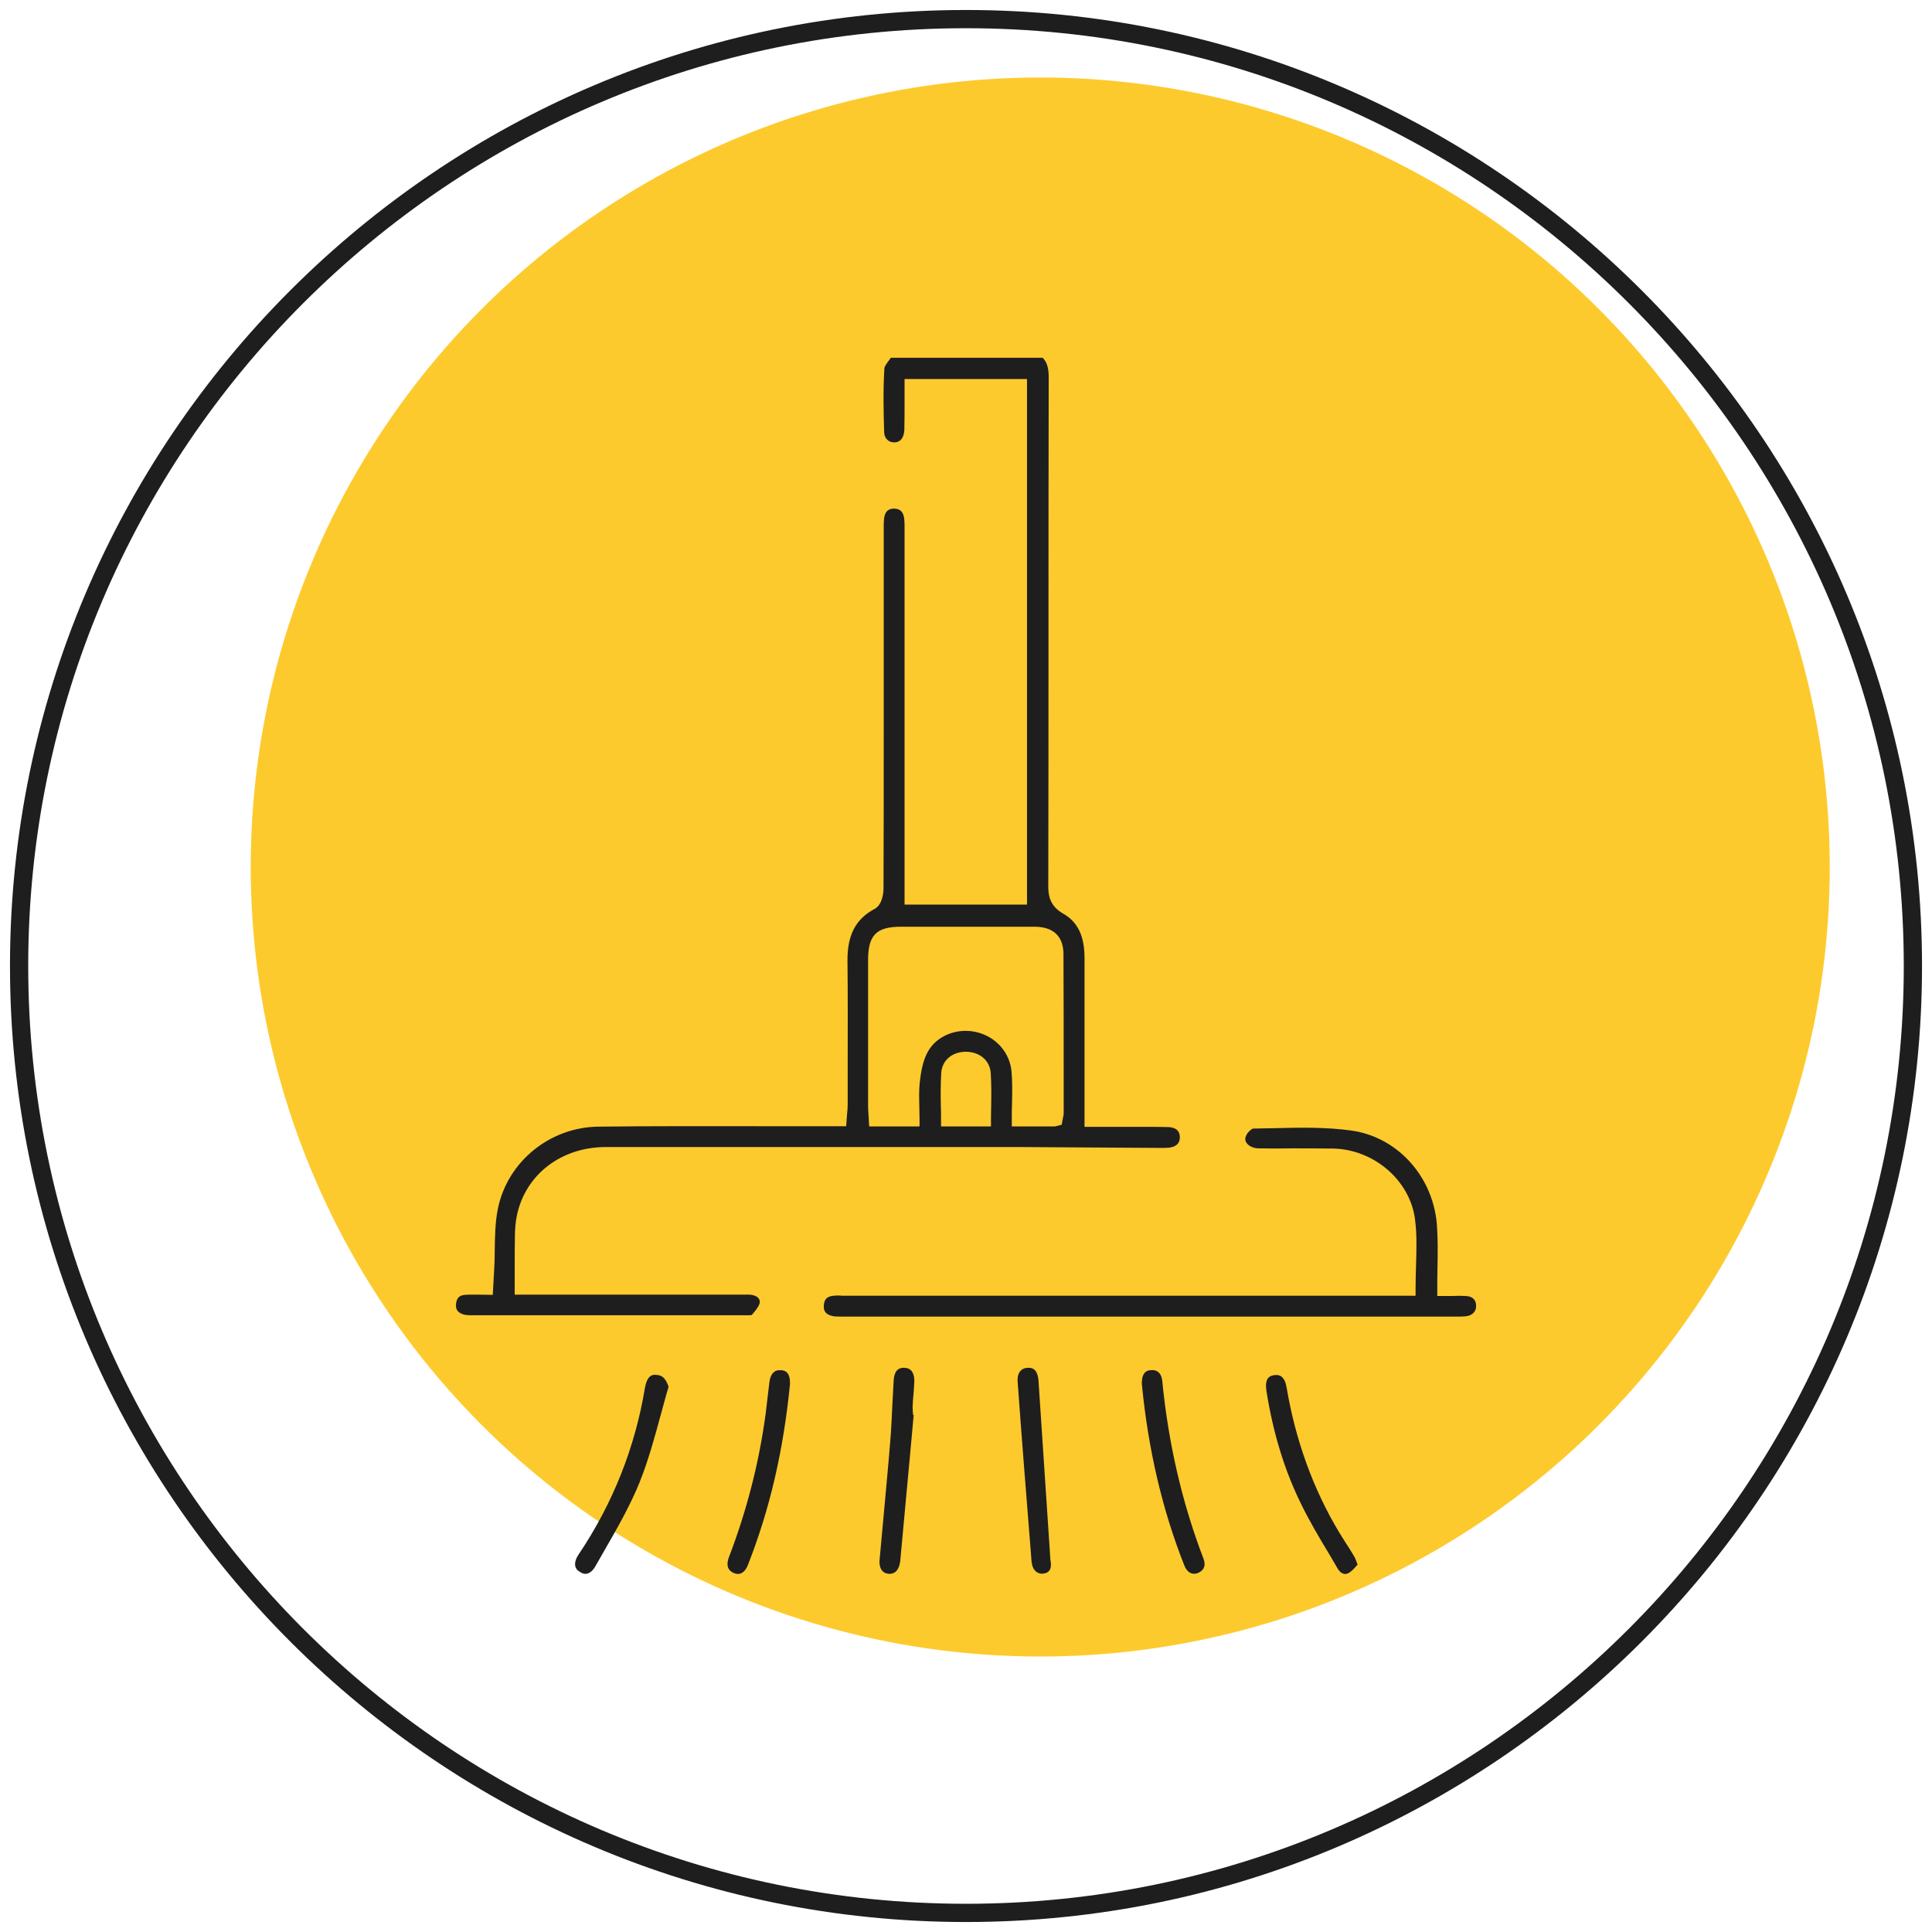
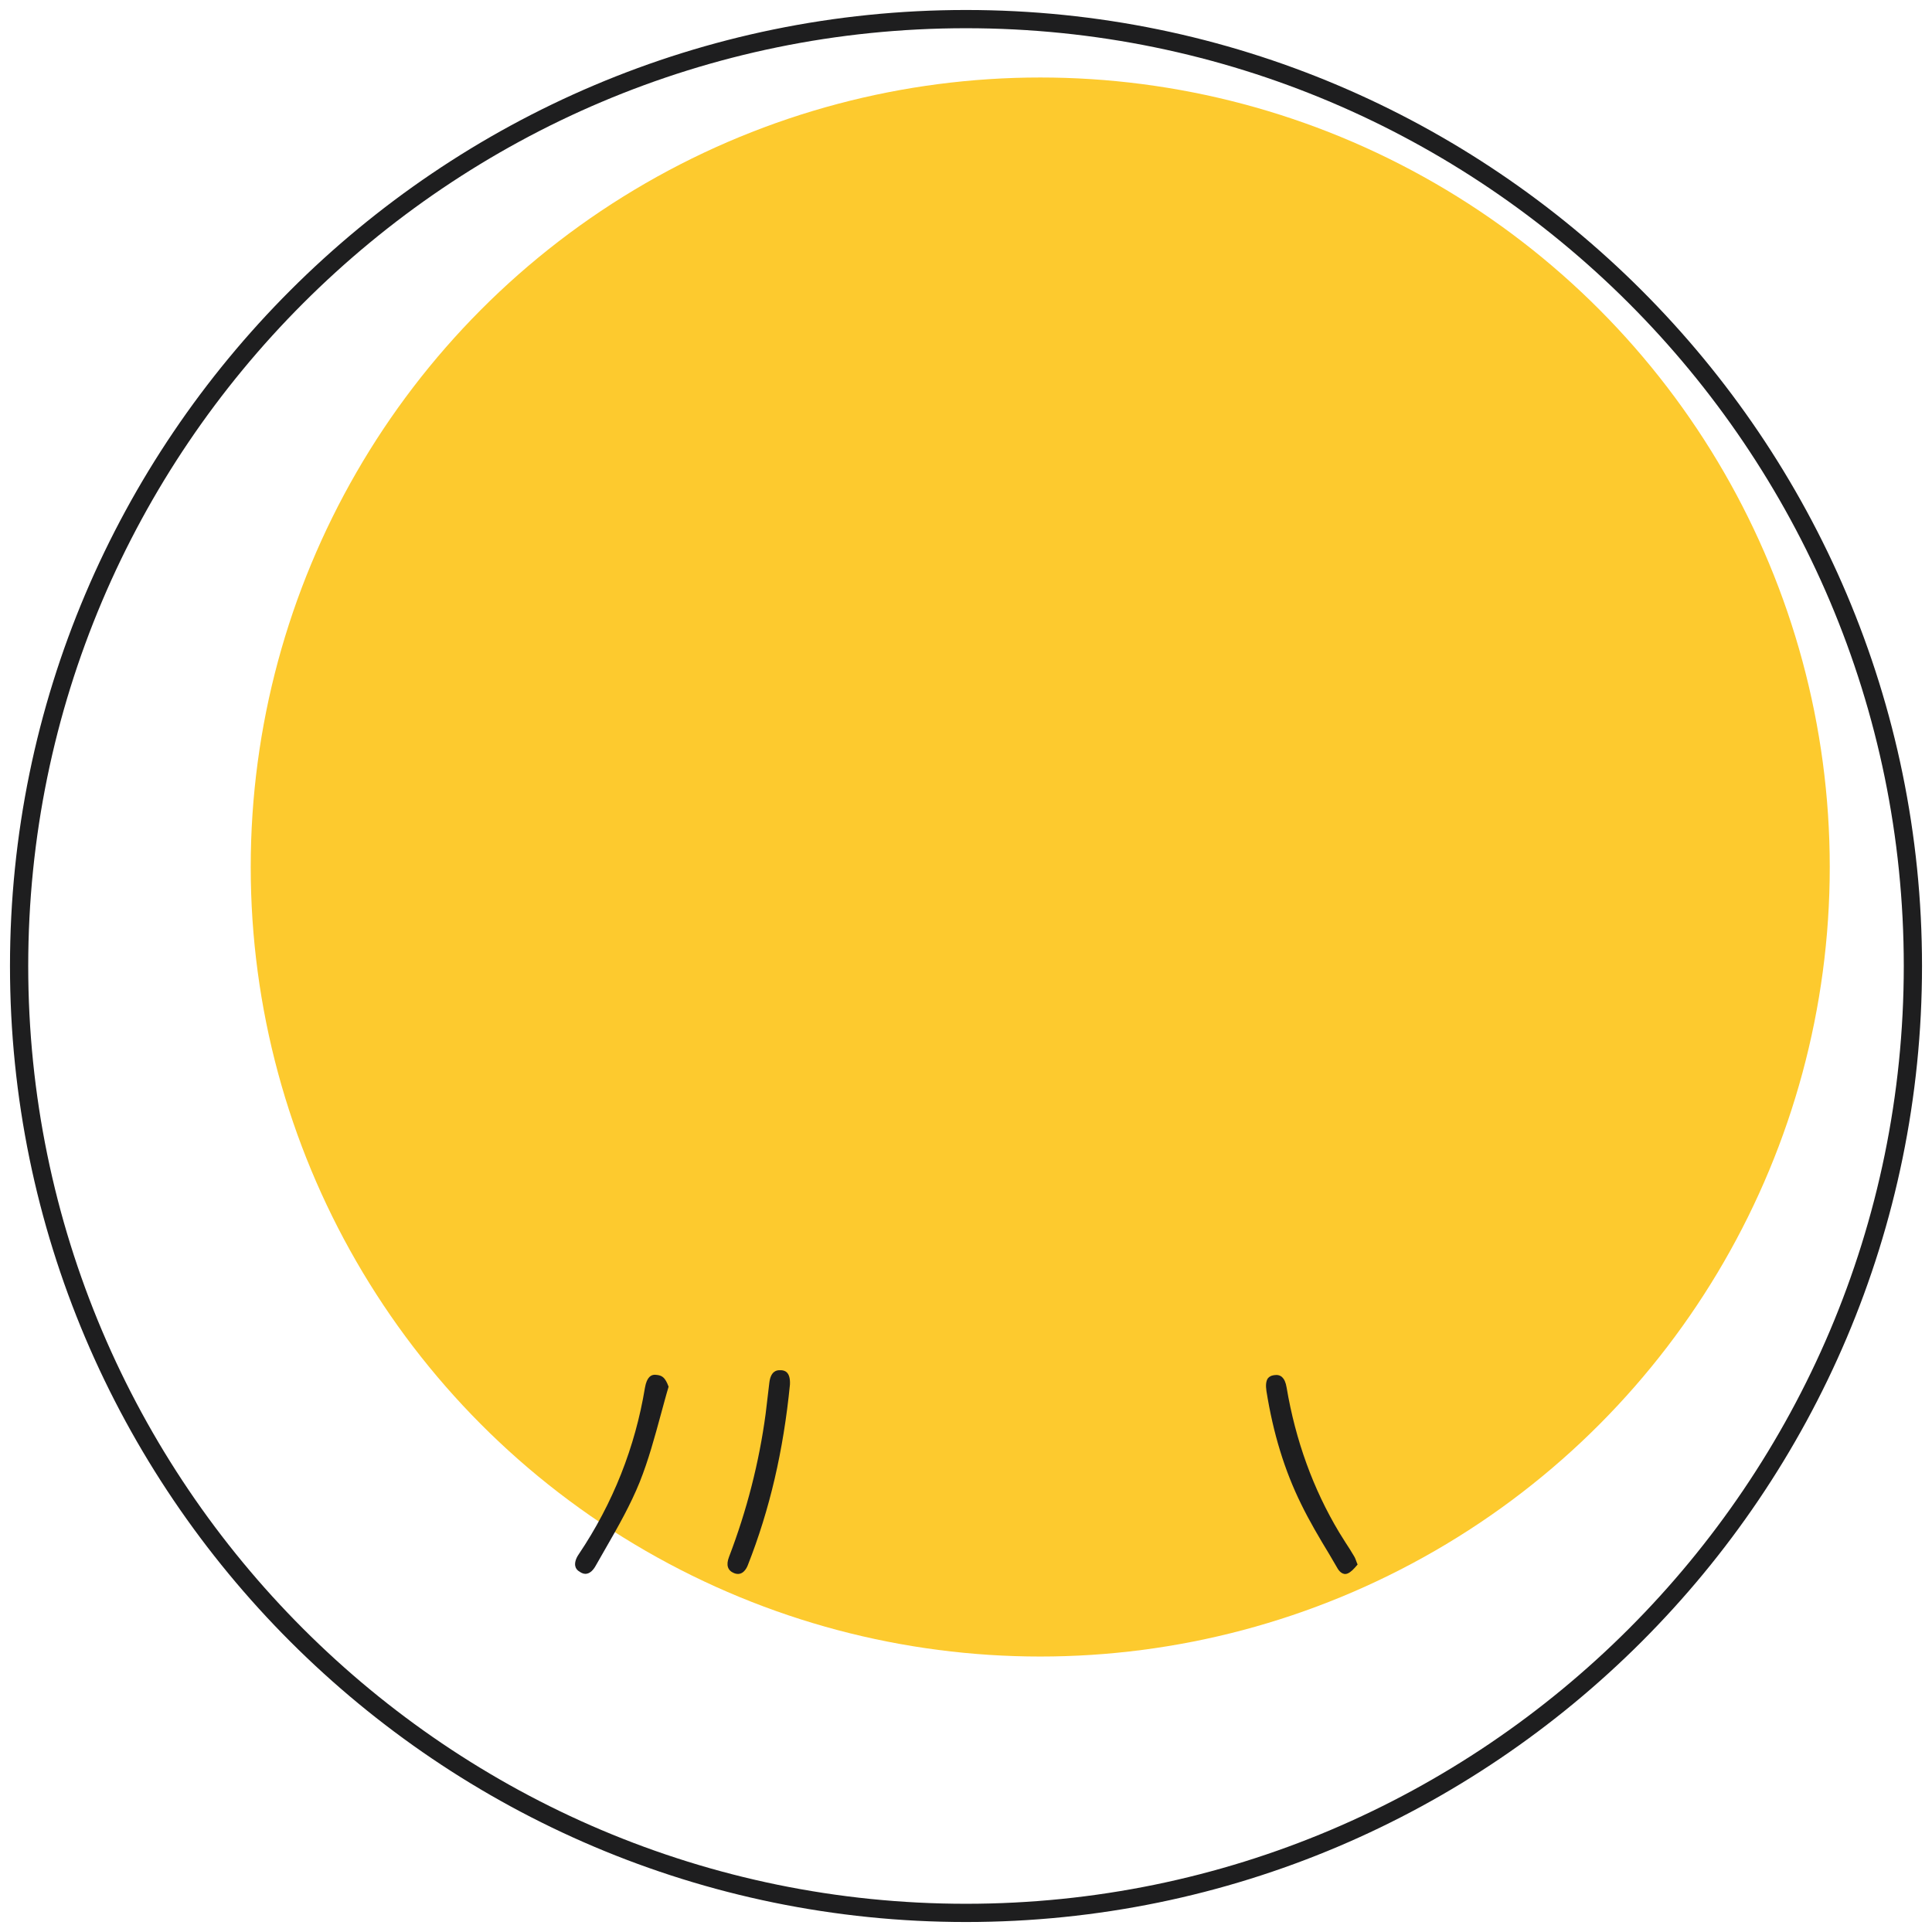
<svg xmlns="http://www.w3.org/2000/svg" version="1.1" id="Layer_1" x="0px" y="0px" viewBox="0 0 89 89" style="enable-background:new 0 0 89 89;" xml:space="preserve">
  <style type="text/css">
	.st0{fill:#FDCA2E;}
	.st1{fill:#1E1E1F;}
</style>
  <g>
    <g>
      <circle class="st0" cx="47.92" cy="39.94" r="36.37" />
      <path class="st1" d="M44.5,88.54c24.28,0,44.04-19.76,44.04-44.04S68.78,0.46,44.5,0.46S0.46,20.22,0.46,44.5    S20.22,88.54,44.5,88.54z M44.5,1.3c23.82,0,43.2,19.38,43.2,43.2S68.32,87.7,44.5,87.7S1.3,68.32,1.3,44.5S20.68,1.3,44.5,1.3z" />
    </g>
    <g>
      <g>
-         <path class="st1" d="M53.48,52.88c0.12,0,0.24,0,0.36-0.01c0.19-0.02,0.52-0.1,0.51-0.49c0-0.29-0.18-0.44-0.52-0.46     c-0.31-0.01-0.62-0.01-0.93-0.01l-2.94,0l0-3.05c0-1.58,0-3.15,0-4.73c0-1.01-0.31-1.66-0.98-2.04     c-0.63-0.36-0.69-0.85-0.69-1.28c0.01-3.9,0.01-7.81,0.01-11.71c0-3.9,0-7.81,0.01-11.71c0-0.45-0.08-0.71-0.28-0.91h-6.99     c-0.03,0.04-0.06,0.08-0.08,0.11c-0.1,0.13-0.21,0.28-0.22,0.37c-0.06,1-0.04,2.01-0.01,2.96c0.01,0.27,0.2,0.46,0.46,0.46     c0,0,0,0,0,0c0.41,0,0.46-0.41,0.47-0.58c0.01-0.45,0.01-0.91,0.01-1.37l0-0.97h5.64v24.21h-5.64l0-17.32     c0-0.13,0-0.26-0.01-0.38c-0.03-0.47-0.27-0.53-0.46-0.54c-0.2,0-0.44,0.05-0.48,0.51c-0.01,0.11-0.01,0.23-0.01,0.34l0,0.12     l0,9.4c0,2.39,0,4.77-0.01,7.16c0,0.03-0.01,0.7-0.41,0.91c-0.88,0.47-1.26,1.21-1.25,2.4c0.02,1.64,0.01,3.28,0.01,4.92l0,1.67     c0,0.15-0.01,0.31-0.03,0.47l-0.04,0.55l-4.12,0c-2.43,0-4.85-0.01-7.28,0.02c-2.24,0.02-4.19,1.6-4.64,3.76     c-0.13,0.63-0.14,1.28-0.15,1.97c0,0.32-0.01,0.64-0.03,0.95l-0.06,1.07l-0.68-0.01c-0.1,0-0.19,0-0.29,0     c-0.11,0-0.22,0-0.32,0.01c-0.25,0.02-0.37,0.15-0.4,0.4c-0.03,0.26,0.06,0.4,0.3,0.49c0.09,0.03,0.21,0.05,0.37,0.05     c4.21,0,8.42,0,12.63,0c0.15,0,0.28,0,0.32-0.01c0.08-0.1,0.35-0.39,0.37-0.58c0.02-0.22-0.19-0.32-0.38-0.35     c-0.12-0.02-0.25-0.01-0.37-0.01l-0.13,0l-10.41,0l0-1.06c0-0.56,0-1.1,0.01-1.63c0-0.26,0.02-0.61,0.09-0.95     c0.39-1.89,2.04-3.16,4.1-3.16c6.35,0,12.71,0,19.06,0L53.48,52.88z M45.66,50.91c0,0.21-0.01,0.42-0.01,0.63v0.35h-2.3v-0.35     c0-0.21,0-0.42-0.01-0.63c-0.01-0.49-0.01-0.99,0.02-1.49c0.04-0.57,0.49-0.96,1.12-0.97c0.64,0,1.12,0.39,1.16,0.99     C45.67,49.94,45.67,50.41,45.66,50.91z M46.6,49.39c-0.07-0.9-0.72-1.64-1.64-1.85c-0.89-0.2-1.83,0.18-2.23,0.93     c-0.22,0.4-0.31,0.93-0.36,1.39c-0.04,0.36-0.03,0.74-0.02,1.13c0,0.18,0.01,0.37,0.01,0.55v0.35h-2.32l-0.03-0.52     c-0.01-0.14-0.02-0.27-0.02-0.4c0-2.25,0-4.5,0-6.75c0-1.15,0.39-1.53,1.52-1.53l0.65,0c1.83,0,3.66,0,5.49,0     c1.1,0,1.34,0.69,1.34,1.26c0.01,1.96,0.01,3.91,0.01,5.87l0,1.44c0,0.1-0.02,0.19-0.04,0.26l-0.05,0.29l-0.31,0.08h-1.99v-0.35     c0-0.24,0-0.47,0.01-0.7C46.63,50.34,46.64,49.86,46.6,49.39z" />
-         <path class="st1" d="M38.64,59.68c-0.08,0-0.16,0-0.24,0.01c-0.3,0.03-0.43,0.15-0.45,0.45c-0.01,0.2,0.03,0.41,0.42,0.49     c0.11,0.02,0.25,0.02,0.38,0.02l0.15,0l28.28,0c0.11,0,0.22,0,0.32-0.01c0.32-0.03,0.51-0.22,0.5-0.5     c-0.01-0.28-0.18-0.43-0.5-0.44c-0.19-0.01-0.38-0.01-0.59,0l-0.7,0v-0.35c0-0.32,0-0.63,0.01-0.94     c0.01-0.65,0.02-1.27-0.02-1.88c-0.13-2.28-1.79-4.15-3.95-4.45c-1.14-0.16-2.35-0.14-3.51-0.11c-0.34,0.01-0.68,0.01-1.02,0.02     c-0.06,0.01-0.23,0.15-0.3,0.29c-0.07,0.13-0.07,0.24-0.01,0.35c0.1,0.16,0.32,0.27,0.58,0.27c0.51,0.01,1.02,0.01,1.52,0     c0.64,0,1.28,0,1.91,0.01c1.87,0.04,3.52,1.46,3.76,3.23c0.1,0.72,0.07,1.44,0.05,2.19c-0.01,0.33-0.02,0.67-0.02,1.01v0.35     l-26.44,0C38.73,59.68,38.69,59.68,38.64,59.68z" />
-       </g>
+         </g>
      <g>
        <path class="st1" d="M27.05,72.49c0.14-0.03,0.28-0.16,0.39-0.36c0.16-0.28,0.32-0.56,0.48-0.84c0.56-0.97,1.13-1.98,1.55-3.02     c0.4-1,0.69-2.07,0.97-3.1c0.12-0.43,0.23-0.86,0.36-1.29c-0.15-0.41-0.29-0.51-0.52-0.54c-0.03,0-0.07-0.01-0.11-0.01     c-0.16,0-0.37,0.08-0.46,0.6c-0.45,2.73-1.47,5.32-3.05,7.67c-0.14,0.2-0.19,0.4-0.16,0.54c0.02,0.11,0.09,0.2,0.21,0.27     C26.83,72.49,26.94,72.52,27.05,72.49z" />
        <path class="st1" d="M62.49,72.13c0.02-0.02,0.03-0.04,0.05-0.06L62.51,72c-0.05-0.14-0.09-0.25-0.15-0.34     c-0.12-0.2-0.24-0.4-0.37-0.59c-0.1-0.16-0.2-0.32-0.3-0.48c-1.2-2-2.01-4.24-2.42-6.67c-0.08-0.5-0.31-0.58-0.47-0.58     c-0.05,0-0.09,0.01-0.12,0.01c-0.13,0.02-0.21,0.07-0.27,0.14c-0.09,0.12-0.11,0.33-0.07,0.59c0.31,1.94,0.83,3.65,1.6,5.21     c0.38,0.78,0.84,1.56,1.29,2.3l0.38,0.65c0.06,0.11,0.24,0.35,0.48,0.24C62.23,72.42,62.36,72.28,62.49,72.13z" />
        <path class="st1" d="M35.98,63.12c-0.02,0-0.04,0-0.07,0c-0.15,0-0.41,0.06-0.47,0.58l-0.05,0.42c-0.04,0.34-0.08,0.67-0.12,1.01     c-0.3,2.24-0.87,4.46-1.69,6.6c-0.14,0.37-0.06,0.62,0.24,0.74c0.38,0.15,0.57-0.21,0.63-0.37c1.01-2.56,1.64-5.28,1.94-8.32     C36.42,63.15,36.1,63.13,35.98,63.12z" />
-         <path class="st1" d="M55.16,72.47c0.14-0.05,0.24-0.13,0.29-0.24c0.06-0.12,0.05-0.27-0.01-0.43c-0.98-2.55-1.62-5.31-1.9-8.2     c-0.02-0.17-0.08-0.31-0.18-0.39c-0.09-0.08-0.22-0.11-0.37-0.09c-0.11,0.01-0.4,0.05-0.39,0.63c0.29,3.02,0.95,5.83,1.96,8.37     C54.68,72.43,54.91,72.56,55.16,72.47z" />
-         <path class="st1" d="M46.88,63.67c0.2,2.76,0.42,5.51,0.64,8.26c0.02,0.21,0.09,0.37,0.21,0.47c0.09,0.07,0.2,0.11,0.33,0.09     c0.12-0.01,0.22-0.06,0.28-0.14c0.07-0.1,0.09-0.25,0.06-0.43l-0.01-0.04l-0.55-8.27c-0.04-0.56-0.3-0.6-0.45-0.6     c-0.02,0-0.03,0-0.04,0c-0.14,0-0.25,0.05-0.33,0.13C46.91,63.25,46.86,63.44,46.88,63.67z" />
-         <path class="st1" d="M42.12,63.62c0-0.21-0.05-0.39-0.15-0.49c-0.08-0.08-0.18-0.12-0.32-0.12c-0.01,0-0.01,0-0.02,0     c-0.13,0-0.42,0.02-0.46,0.56c-0.02,0.37-0.04,0.74-0.06,1.11c-0.03,0.57-0.05,1.15-0.1,1.72c-0.08,1.02-0.18,2.03-0.27,3.05     c-0.07,0.8-0.15,1.6-0.22,2.4c-0.02,0.21,0.02,0.39,0.12,0.51c0.07,0.08,0.17,0.13,0.3,0.14c0.44,0.03,0.51-0.44,0.53-0.58     c0.17-1.8,0.33-3.61,0.5-5.41l0.12-1.33l-0.03,0l-0.02-0.35l0.02-0.37C42.09,64.17,42.11,63.89,42.12,63.62z" />
      </g>
    </g>
  </g>
</svg>